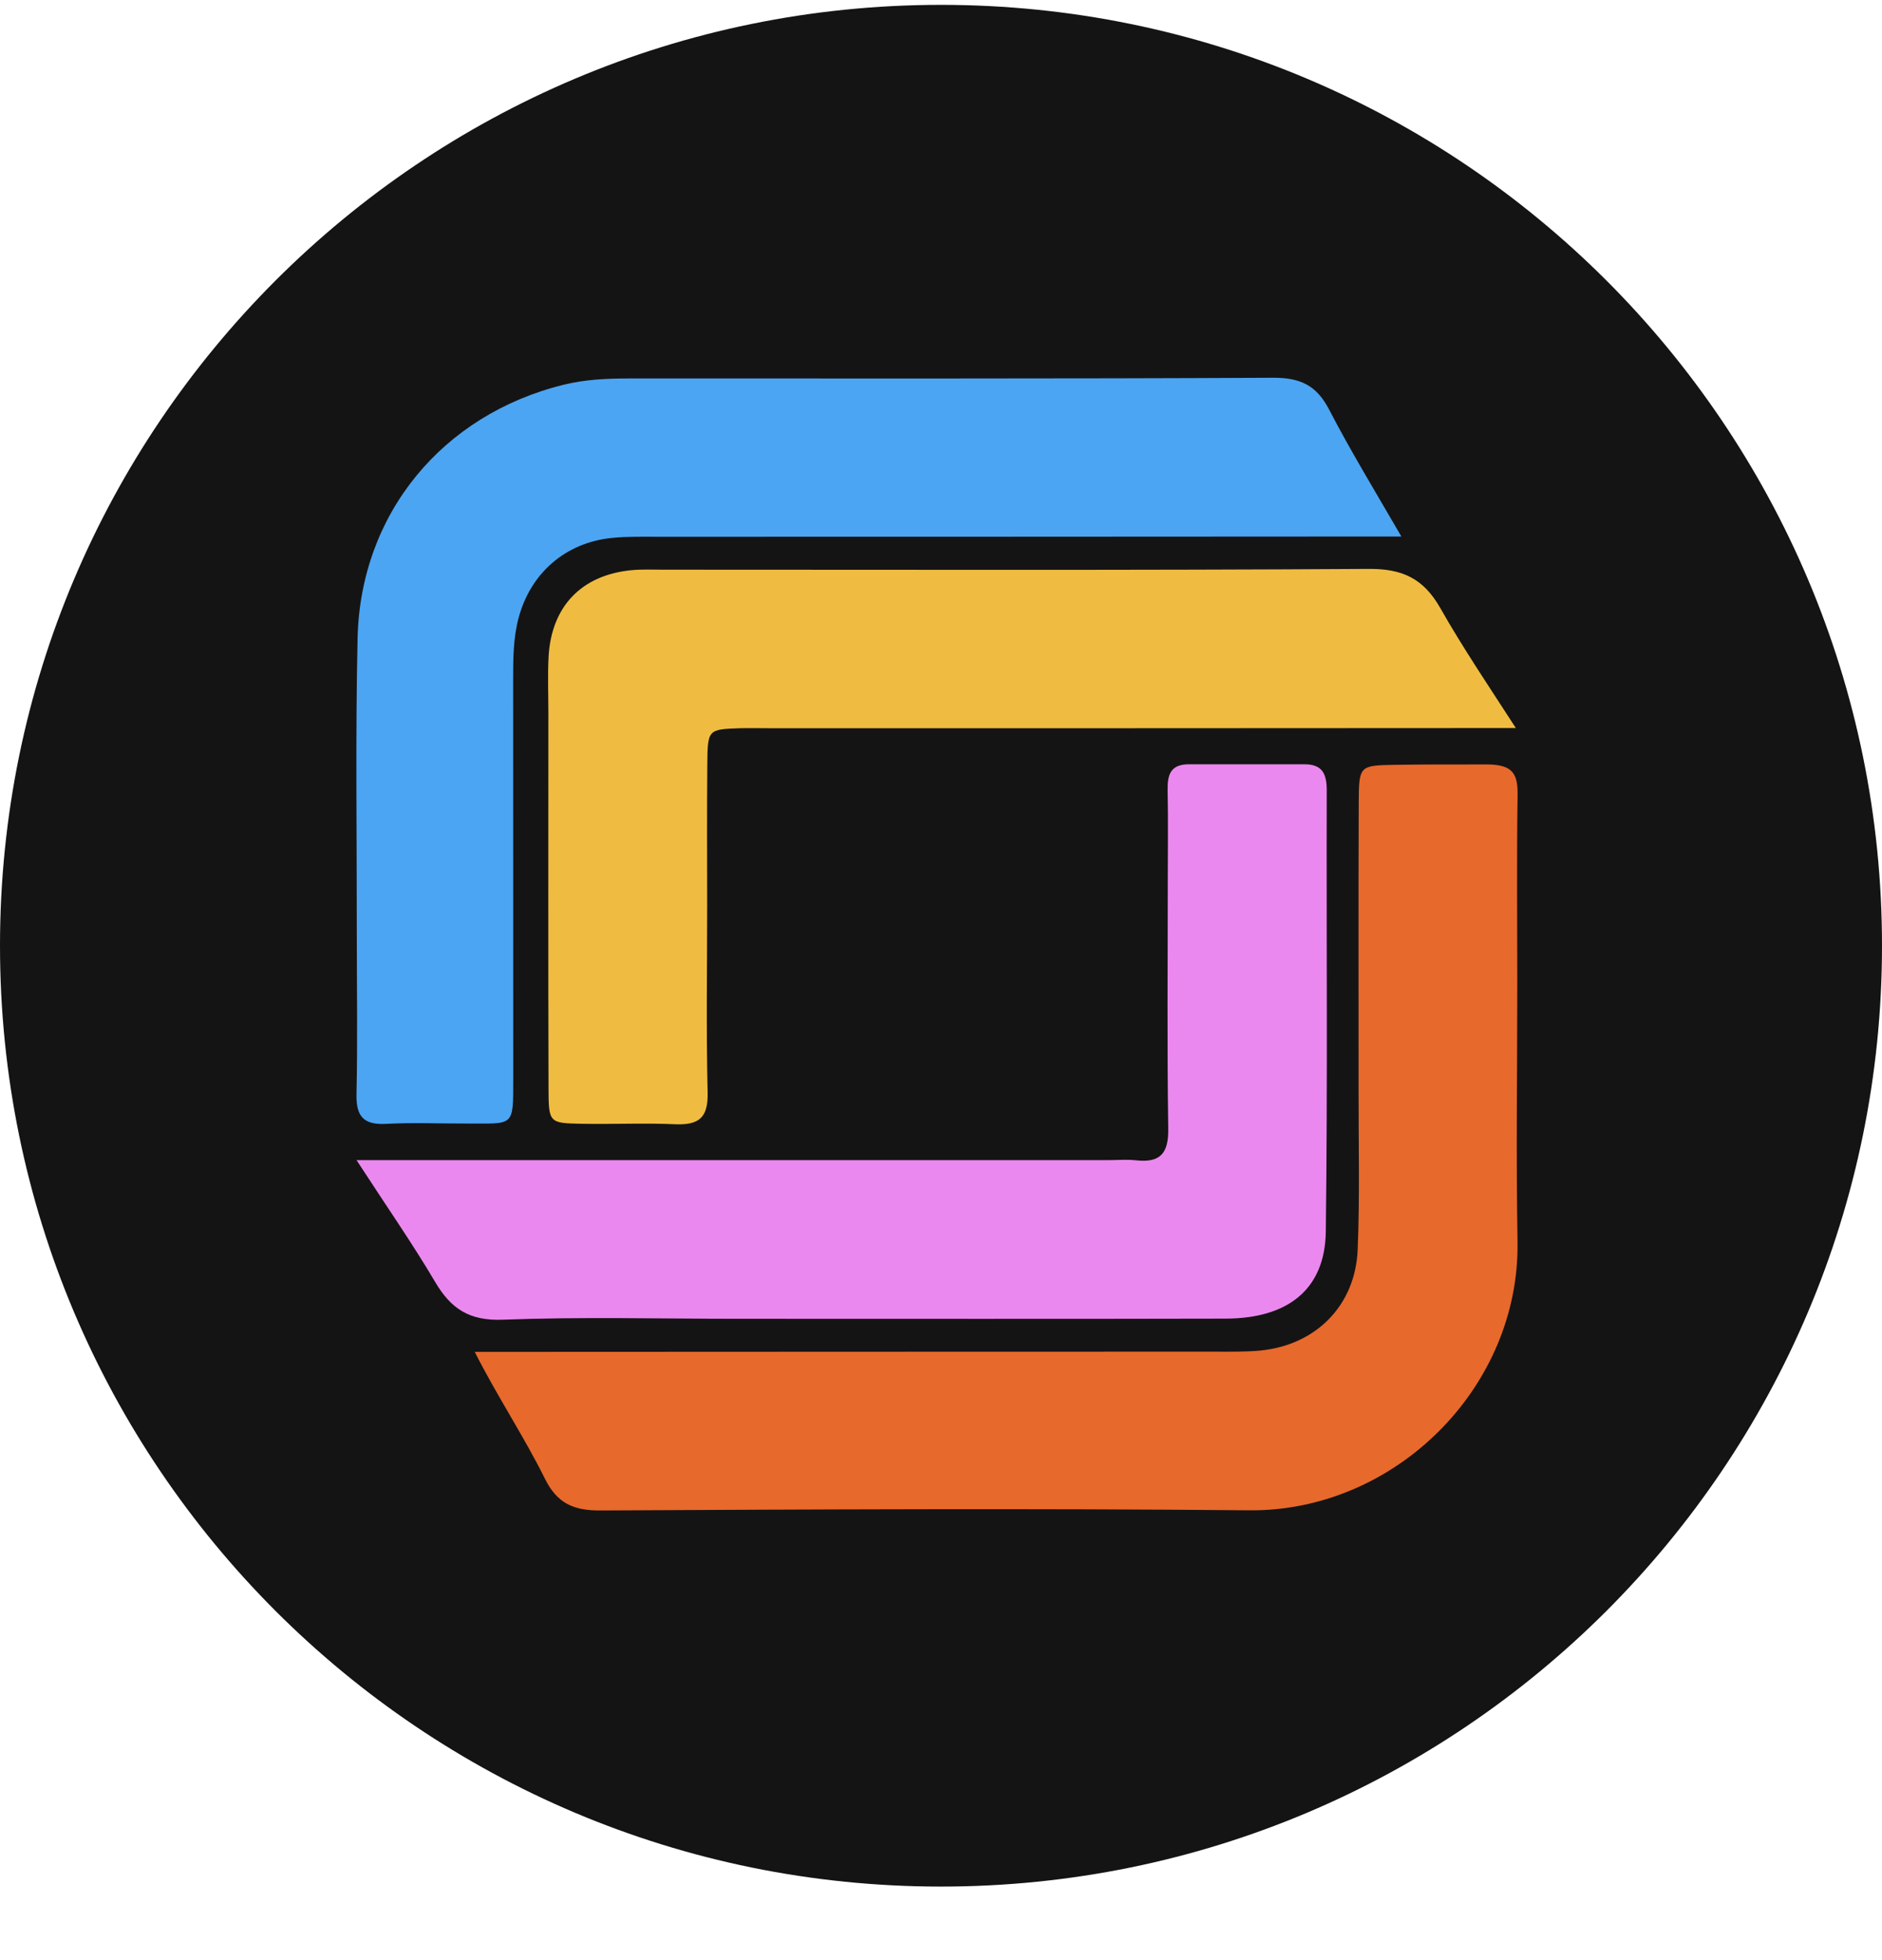
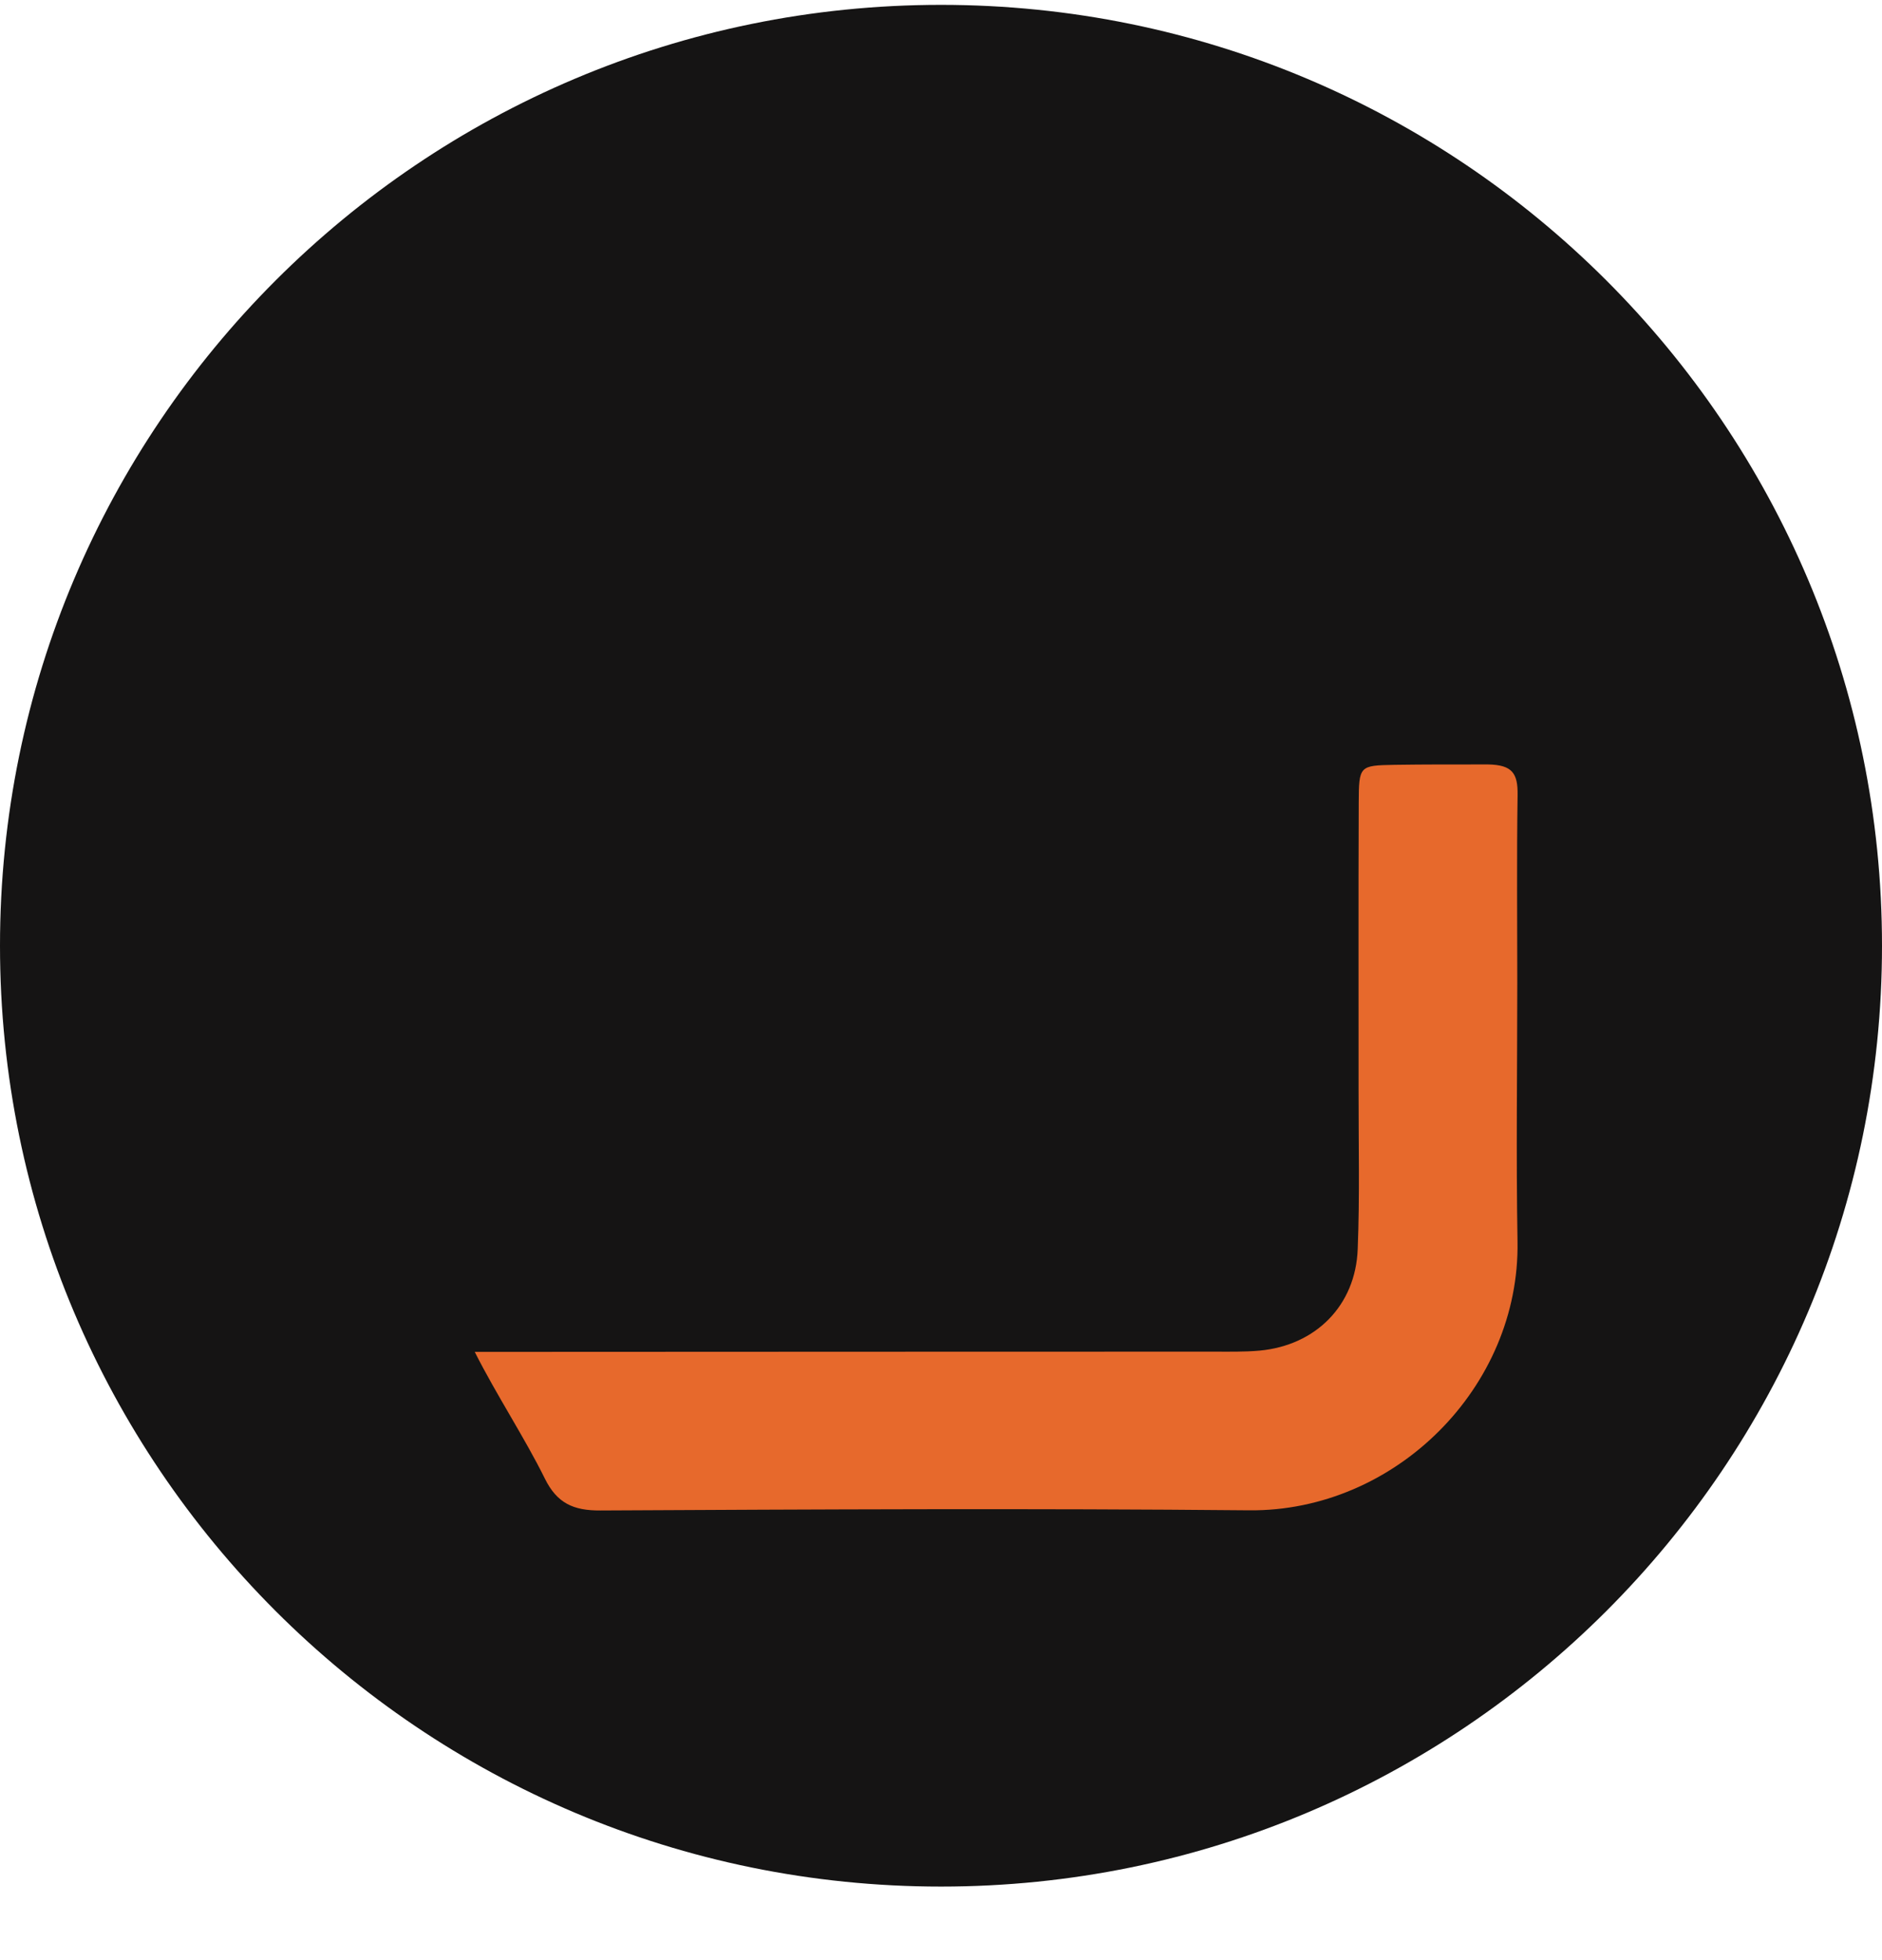
<svg xmlns="http://www.w3.org/2000/svg" width="24" height="25" viewBox="0 0 24 25" fill="none">
-   <path d="M0 12.062C0 5.435 5.373 0.062 12 0.062V0.062C18.627 0.062 24 5.435 24 12.062V12.062C24 18.69 18.627 24.062 12 24.062V24.062C5.373 24.062 0 18.69 0 12.062V12.062Z" fill="#151414" />
+   <path d="M0 12.062C0 5.435 5.373 0.062 12 0.062C18.627 0.062 24 5.435 24 12.062V12.062C24 18.69 18.627 24.062 12 24.062V24.062C5.373 24.062 0 18.69 0 12.062V12.062Z" fill="#151414" />
  <path d="M6.054 17.242C6.382 17.242 6.615 17.243 6.831 17.242C9.709 17.239 12.588 17.241 15.466 17.239C15.665 17.239 15.866 17.244 16.065 17.226C16.779 17.159 17.287 16.651 17.314 15.932C17.341 15.254 17.324 14.574 17.325 13.895C17.326 12.676 17.322 11.458 17.327 10.239C17.329 9.767 17.336 9.763 17.78 9.755C18.179 9.749 18.527 9.75 18.979 9.75C19.285 9.756 19.357 9.863 19.353 10.139C19.341 10.938 19.349 11.738 19.349 12.537C19.349 13.636 19.333 14.735 19.352 15.833C19.385 17.693 17.792 19.281 15.929 19.263C13.171 19.237 10.413 19.251 7.655 19.265C7.311 19.267 7.103 19.172 6.948 18.858C6.695 18.344 6.328 17.787 6.054 17.242Z" fill="#E7692C" />
-   <path d="M17.871 6.843C17.57 6.843 17.309 6.843 17.096 6.843C14.197 6.846 11.298 6.845 8.4 6.846C8.2 6.846 7.999 6.841 7.801 6.861C7.209 6.922 6.764 7.311 6.612 7.886C6.545 8.141 6.544 8.4 6.544 8.66C6.545 10.358 6.545 12.057 6.545 13.755C6.545 14.385 6.559 14.328 5.947 14.33C5.607 14.331 5.266 14.316 4.928 14.334C4.641 14.35 4.54 14.244 4.546 13.957C4.561 13.277 4.55 12.598 4.55 11.919C4.551 10.659 4.532 9.4 4.56 8.142C4.595 6.55 5.643 5.288 7.188 4.907C7.464 4.839 7.741 4.827 8.02 4.827C10.759 4.826 13.498 4.832 16.236 4.818C16.579 4.817 16.787 4.912 16.948 5.221C17.212 5.732 17.559 6.305 17.871 6.843Z" fill="#4BA5F2" />
-   <path d="M4.547 14.797H5.262C8.217 14.797 11.172 14.797 14.127 14.797C14.247 14.797 14.368 14.786 14.487 14.799C14.795 14.833 14.903 14.712 14.898 14.396C14.882 13.338 14.892 12.28 14.892 11.222C14.892 10.843 14.898 10.464 14.89 10.085C14.886 9.875 14.927 9.742 15.181 9.748C15.728 9.748 16.084 9.748 16.619 9.748C16.861 9.743 16.919 9.864 16.919 10.08C16.914 11.956 16.931 13.833 16.907 15.708C16.898 16.438 16.432 16.816 15.631 16.818C13.554 16.823 11.478 16.82 9.401 16.82C8.403 16.82 7.404 16.794 6.406 16.832C5.985 16.847 5.75 16.692 5.549 16.35C5.257 15.856 4.928 15.384 4.547 14.797Z" fill="#EB88EF" />
-   <path d="M19.331 9.286C19.01 9.286 18.859 9.286 18.667 9.286C15.71 9.289 12.754 9.288 9.796 9.288C9.677 9.288 9.557 9.285 9.437 9.288C9.03 9.302 9.024 9.303 9.02 9.741C9.014 10.34 9.018 10.939 9.018 11.539C9.018 12.337 9.005 13.137 9.024 13.935C9.032 14.258 8.911 14.352 8.608 14.339C8.209 14.321 7.809 14.341 7.41 14.333C7.004 14.325 6.996 14.319 6.995 13.882C6.99 12.284 6.993 10.687 6.993 9.089C6.993 8.849 6.983 8.609 6.996 8.37C7.034 7.733 7.415 7.337 8.046 7.273C8.185 7.259 8.326 7.266 8.465 7.266C11.462 7.266 14.459 7.275 17.456 7.256C17.888 7.253 18.154 7.381 18.367 7.755C18.648 8.252 19.009 8.788 19.331 9.286Z" fill="#EFBC41" />
</svg>